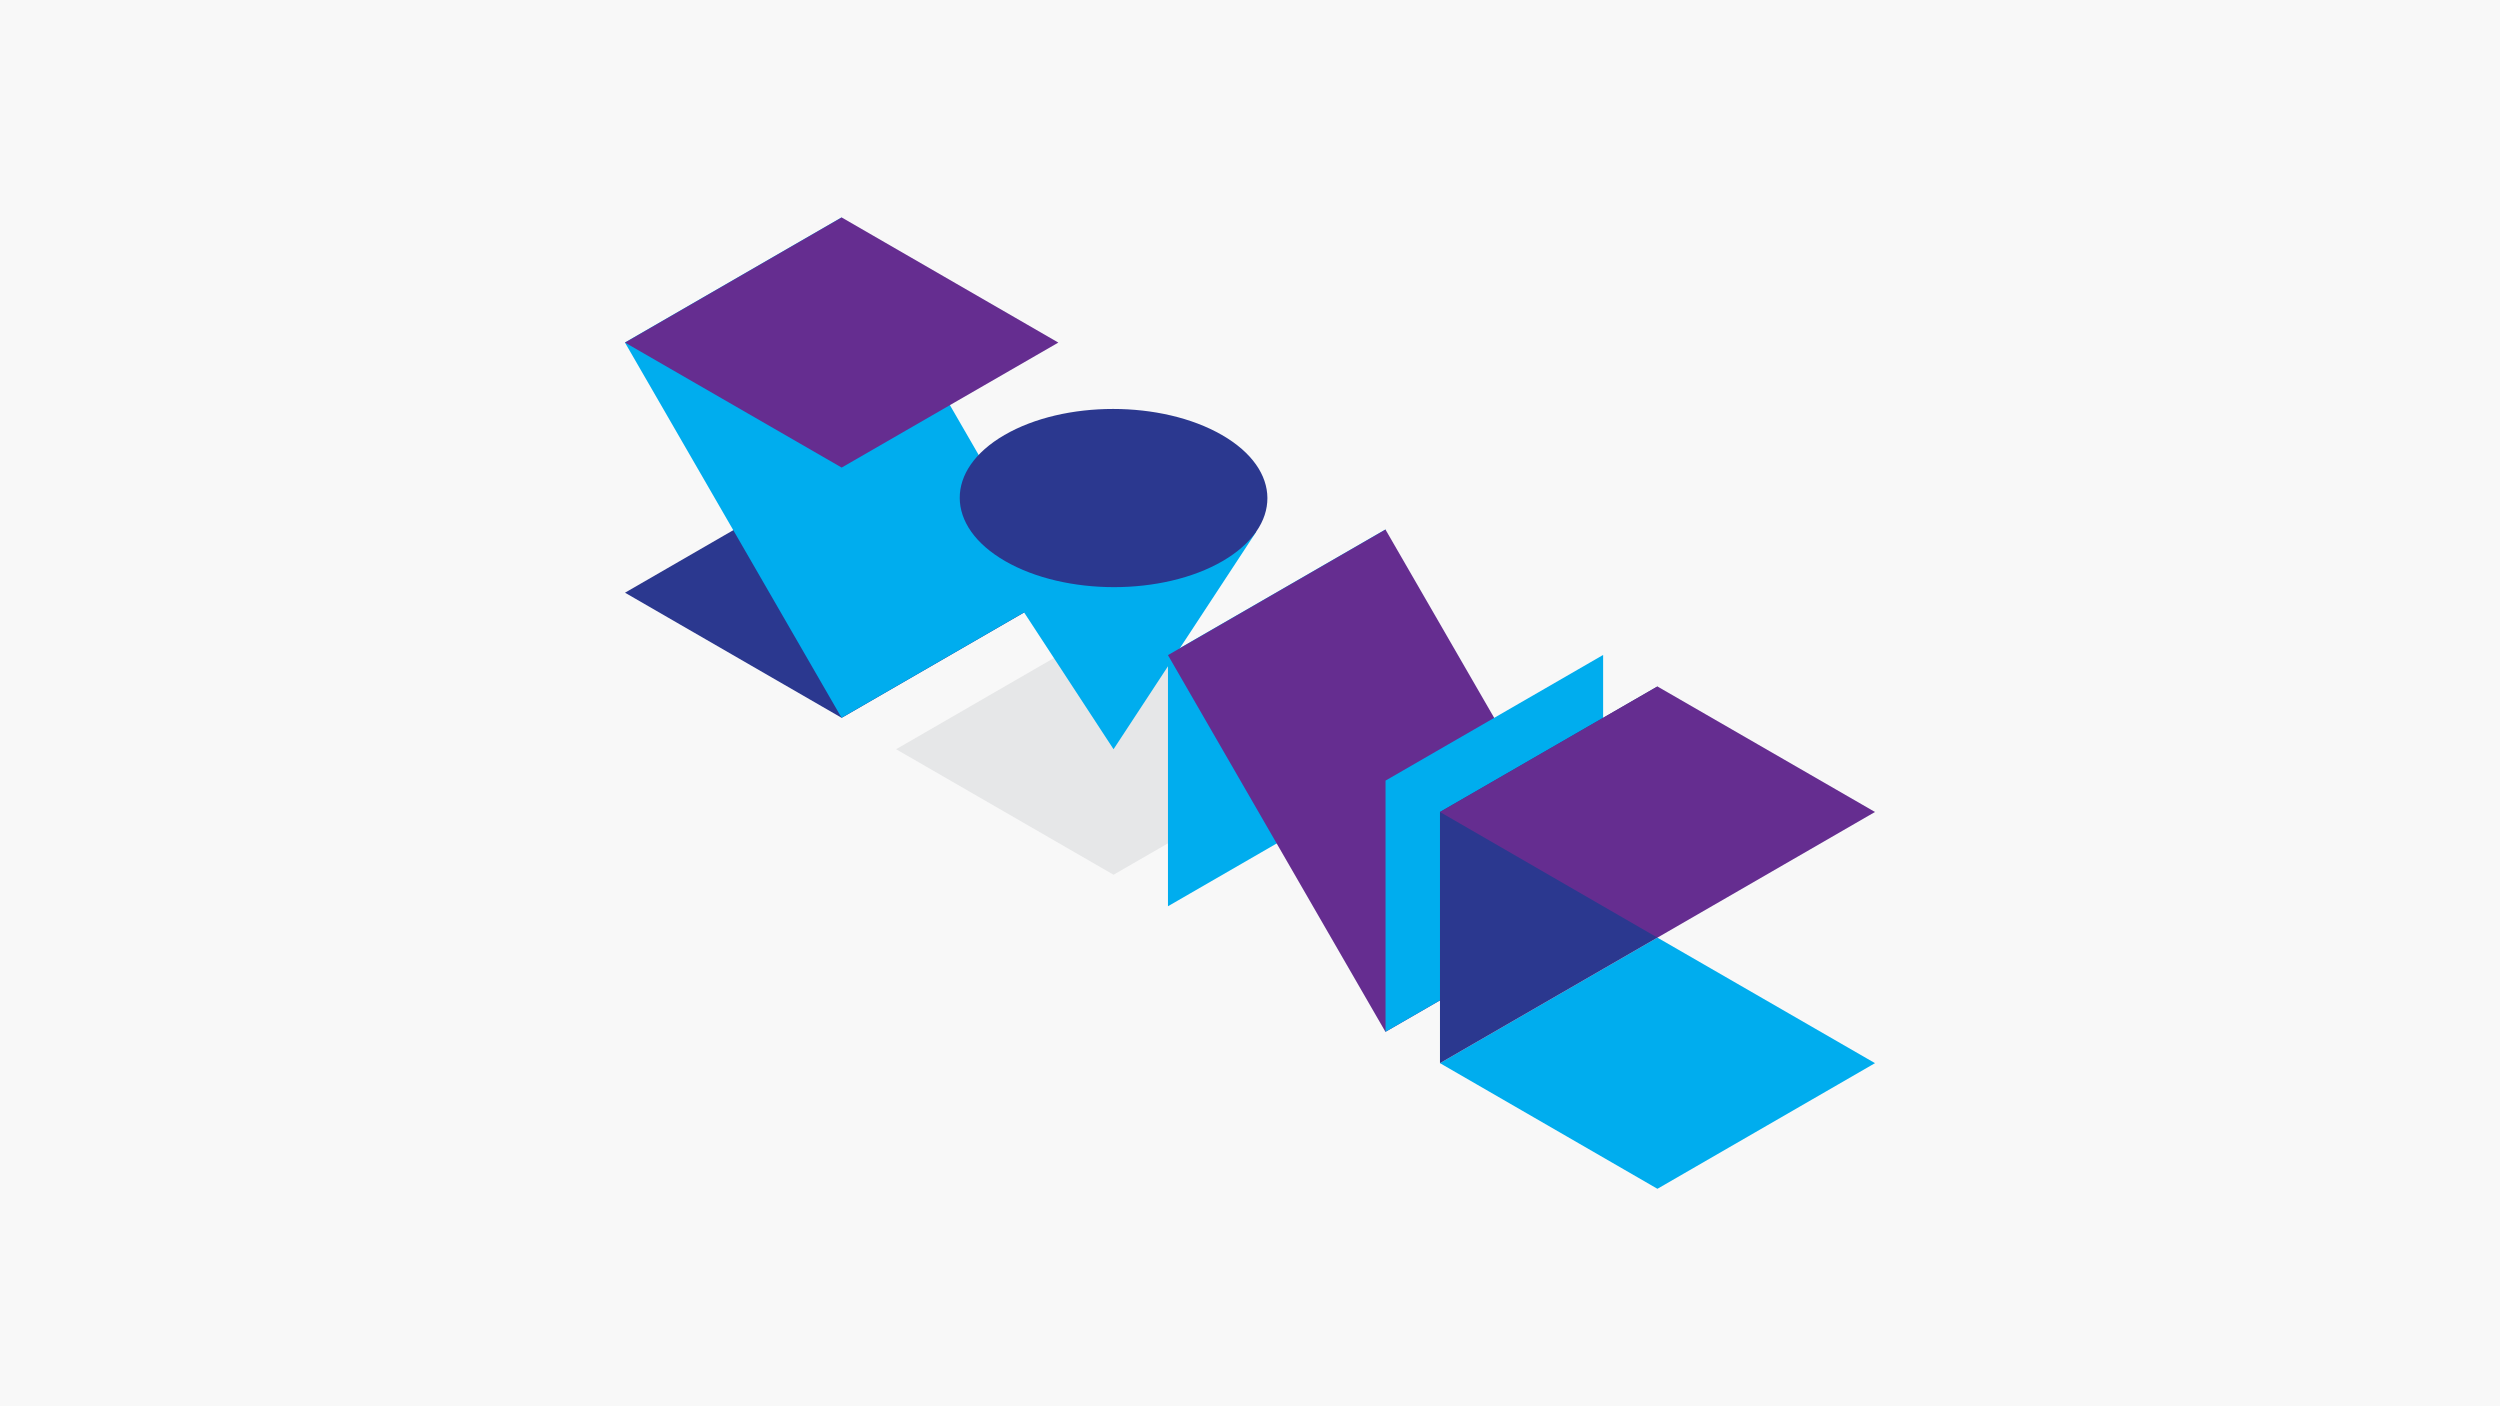
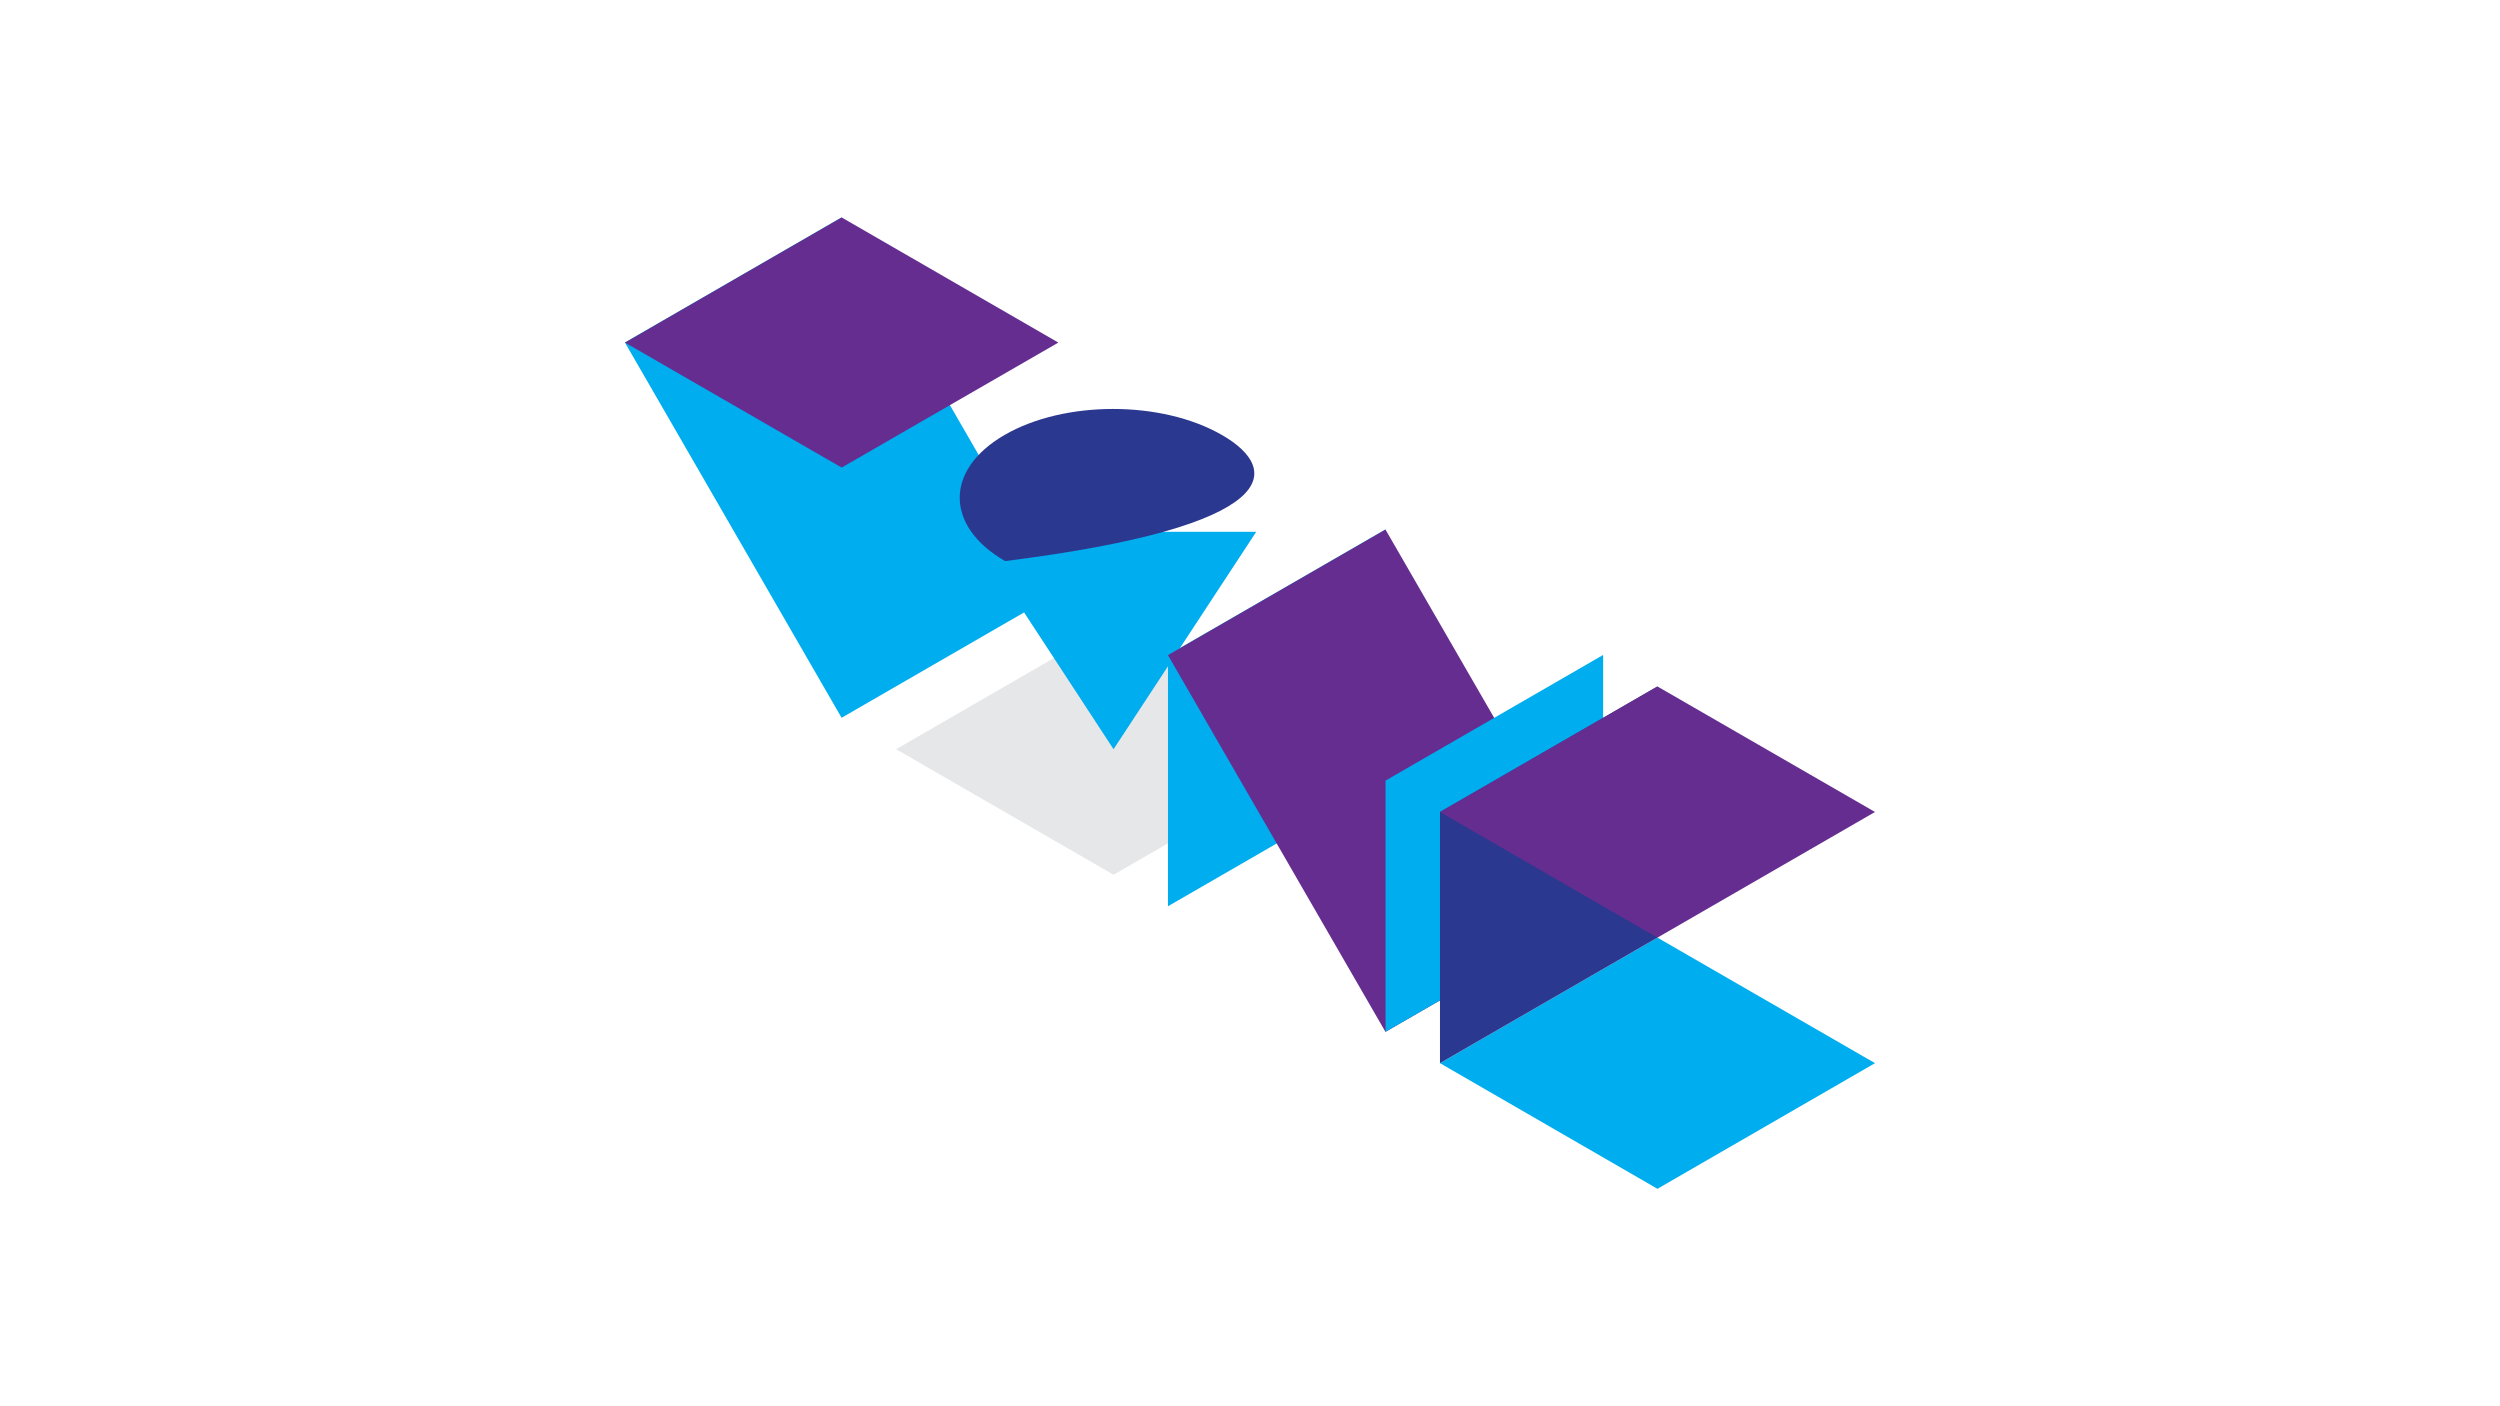
<svg xmlns="http://www.w3.org/2000/svg" version="1.1" x="0px" y="0px" viewBox="0 0 1920 1080" style="enable-background:new 0 0 1920 1080;" xml:space="preserve">
  <style type="text/css">
	.st0{fill:#F8F8F8;}
	.st1{fill:#2B388F;}
	.st2{fill:#FFFFFF;}
	.st3{fill:#231F20;}
	.st4{fill:#00ADEE;}
	.st5{fill:#652D90;}
	.st6{fill:#E6E7E8;}
	.st7{fill:url(#SVGID_1_);}
</style>
  <g id="Layer_1">
-     <rect class="st0" width="1920" height="1080" />
-   </g>
+     </g>
  <g id="Layer_2">
    <g>
-       <polygon class="st1" points="480,455.2 646.4,551.3 812.8,455.2 646.4,359.1   " />
      <rect x="550.3" y="192.7" transform="matrix(0.866 -0.5 0.5 0.866 -92.967 371.316)" class="st4" width="192.1" height="332.8" />
      <polygon class="st5" points="812.8,263.1 646.4,167 480,263.1 646.4,359.1   " />
      <polygon class="st6" points="855.2,478.9 688.2,575.4 855.2,671.8 1022.3,575.4   " />
      <polygon class="st4" points="855.2,575.4 746,408.4 964.8,408.4   " />
-       <path class="st1" d="M938.5,334.1c-46.3-26.7-121.1-26.7-167.1,0c-46,26.7-45.7,70.1,0.5,96.8c46.3,26.7,121.1,26.7,167.1,0    C985,404.1,984.8,360.8,938.5,334.1" />
+       <path class="st1" d="M938.5,334.1c-46.3-26.7-121.1-26.7-167.1,0c-46,26.7-45.7,70.1,0.5,96.8C985,404.1,984.8,360.8,938.5,334.1" />
      <polygon class="st4" points="897,696 897,503 1064.1,406.6 1064.1,599.5   " />
      <rect x="897" y="503" transform="matrix(-0.5 -0.866 0.866 -0.5 1076.939 1820.775)" class="st5" width="334.1" height="192.9" />
      <polygon class="st4" points="1064.1,792.4 1064.1,599.5 1231.2,503 1231.2,696   " />
      <polygon class="st4" points="1105.9,816.5 1272.9,913 1440,816.5 1272.9,720.1   " />
      <polygon class="st1" points="1105.9,816.5 1272.9,720.1 1272.9,527.2 1105.9,623.6   " />
      <polygon class="st5" points="1440,623.6 1272.9,527.2 1105.9,623.6 1272.9,720.1   " />
    </g>
  </g>
</svg>